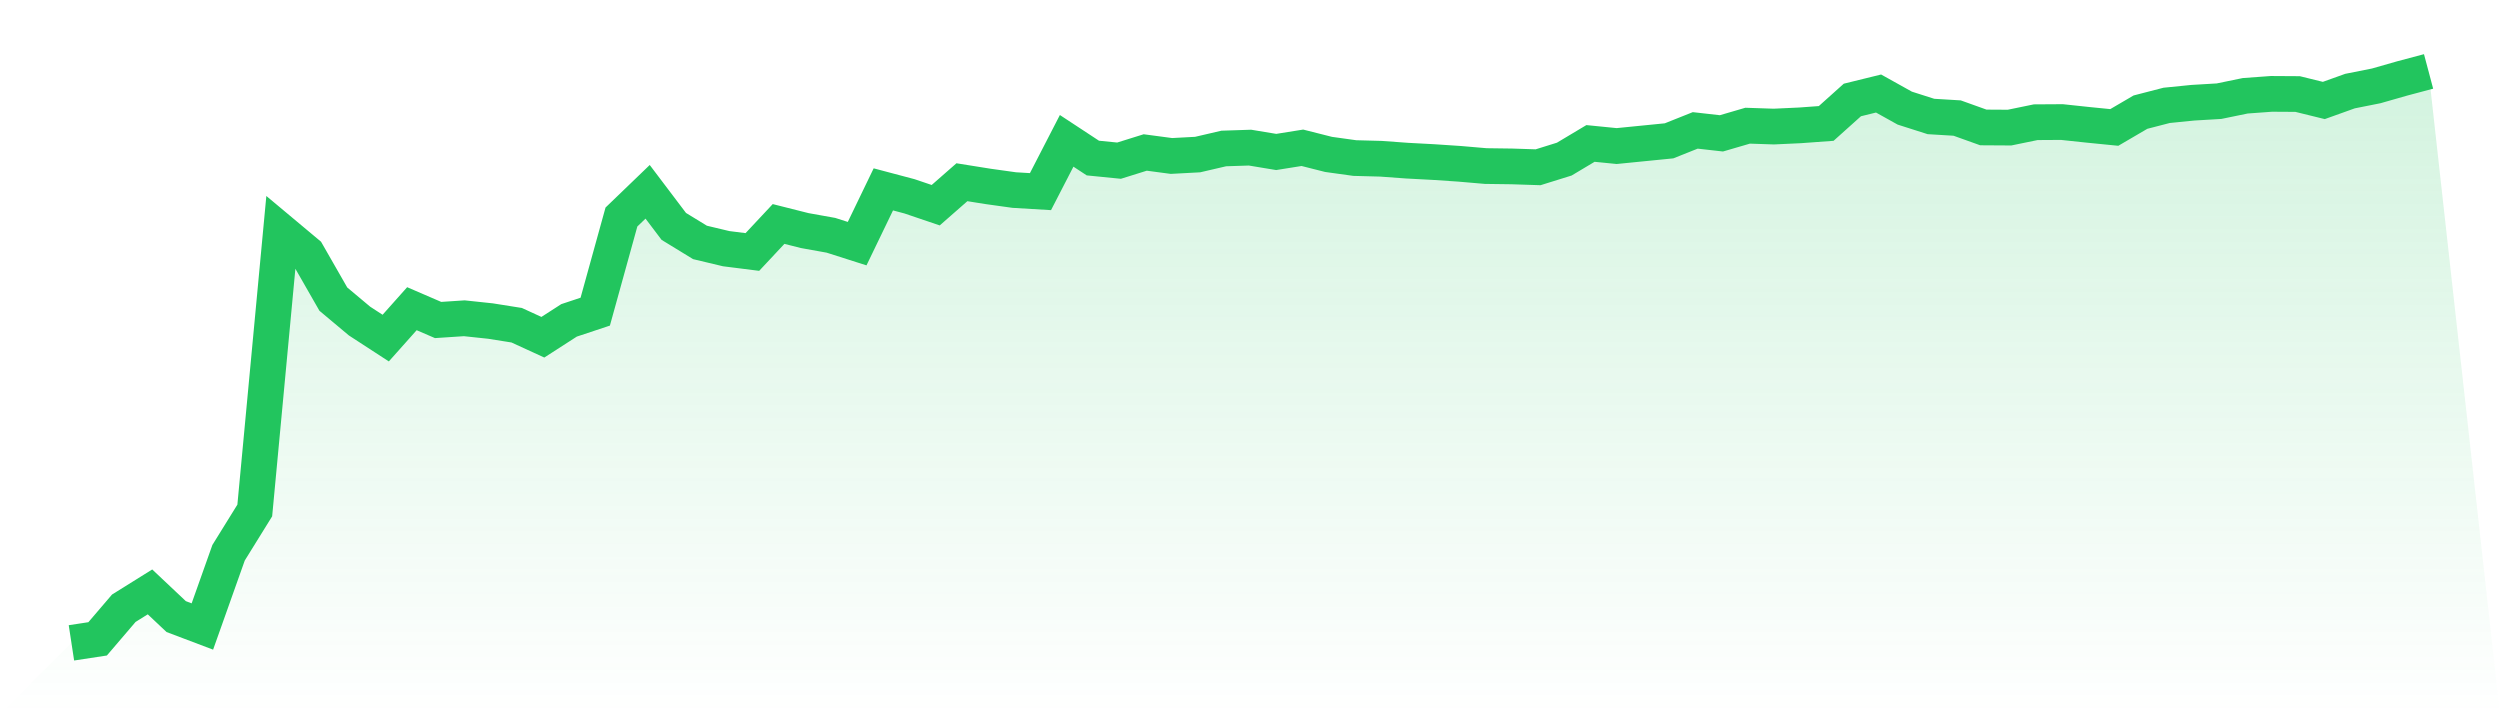
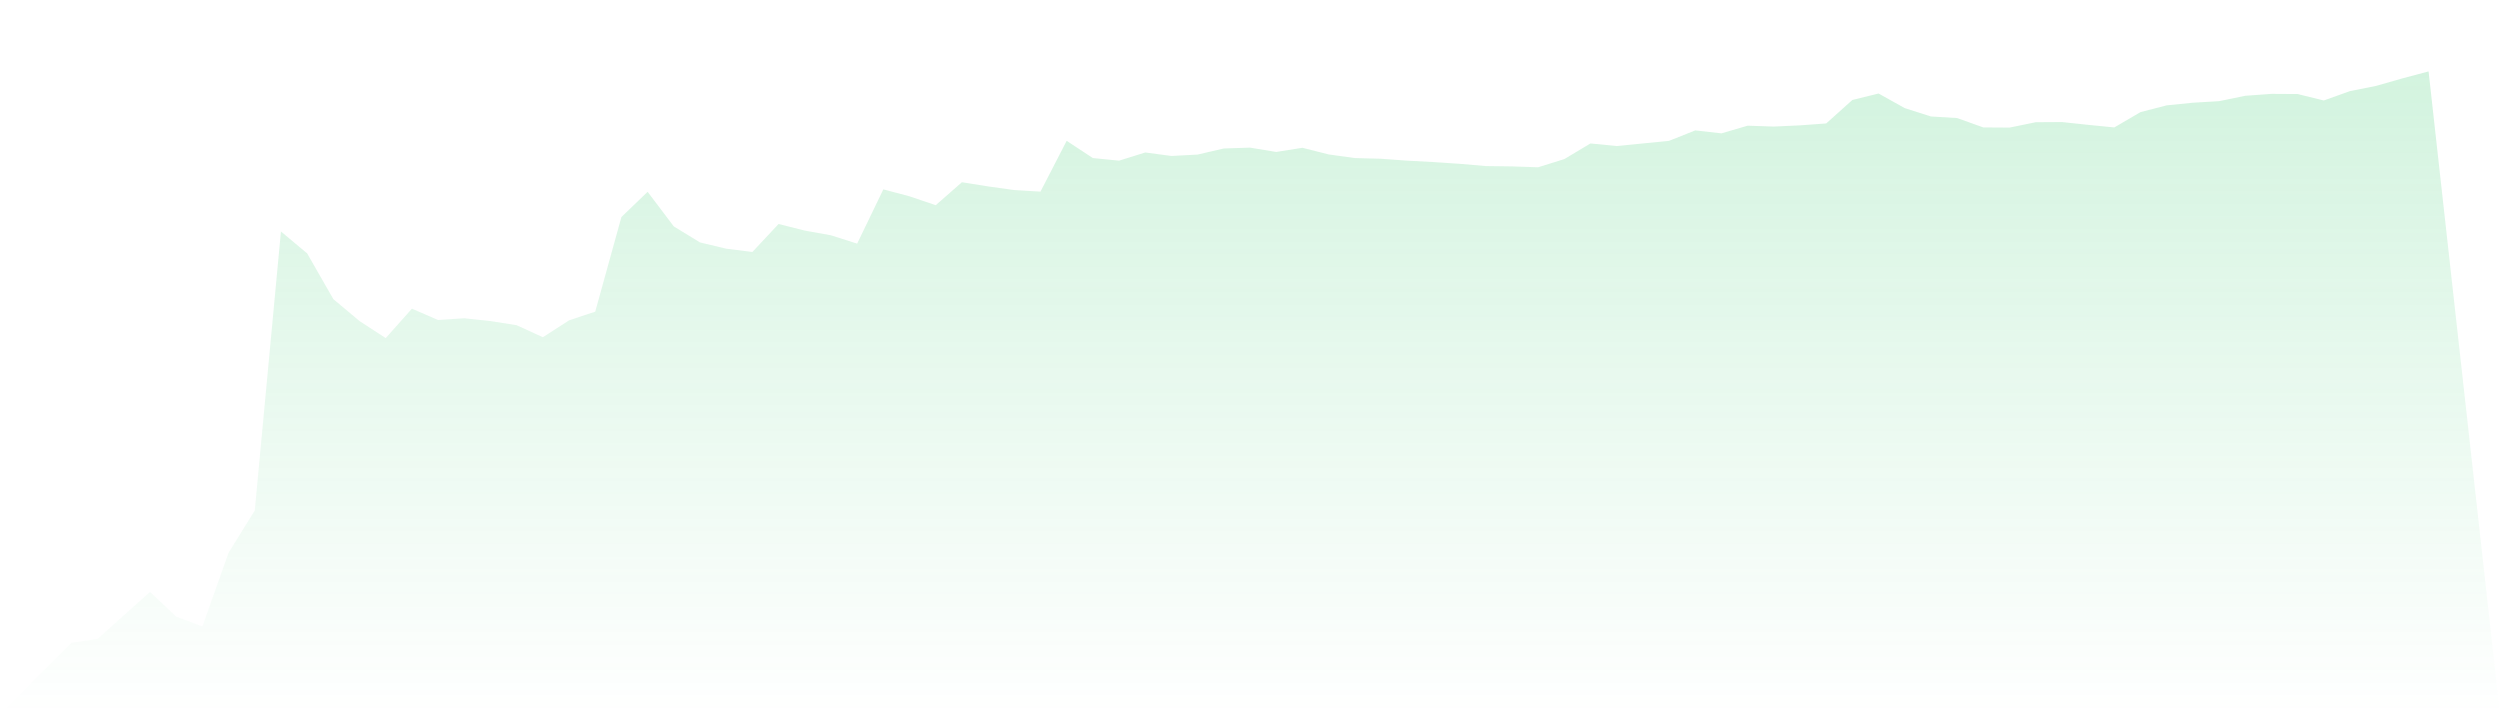
<svg xmlns="http://www.w3.org/2000/svg" viewBox="0 0 140 40">
  <defs>
    <linearGradient id="gradient" x1="0" x2="0" y1="0" y2="1">
      <stop offset="0%" stop-color="#22c55e" stop-opacity="0.2" />
      <stop offset="100%" stop-color="#22c55e" stop-opacity="0" />
    </linearGradient>
  </defs>
-   <path d="M4,36 L4,36 L5.467,35.776 L6.933,34.061 L8.4,33.146 L9.867,34.529 L11.333,35.084 L12.8,30.954 L14.267,28.587 L15.733,12.962 L17.2,14.189 L18.667,16.751 L20.133,17.979 L21.6,18.933 L23.067,17.287 L24.533,17.92 L26,17.823 L27.467,17.979 L28.933,18.212 L30.4,18.885 L31.867,17.94 L33.333,17.453 L34.8,12.153 L36.267,10.741 L37.733,12.679 L39.2,13.576 L40.667,13.926 L42.133,14.111 L43.6,12.543 L45.067,12.913 L46.533,13.176 L48,13.644 L49.467,10.605 L50.933,10.994 L52.4,11.491 L53.867,10.205 L55.333,10.439 L56.8,10.644 L58.267,10.731 L59.733,7.887 L61.2,8.851 L62.667,8.997 L64.133,8.539 L65.6,8.734 L67.067,8.656 L68.533,8.315 L70,8.267 L71.467,8.51 L72.933,8.276 L74.4,8.647 L75.867,8.851 L77.333,8.89 L78.8,8.997 L80.267,9.075 L81.733,9.173 L83.2,9.299 L84.667,9.319 L86.133,9.367 L87.6,8.91 L89.067,8.033 L90.533,8.179 L92,8.033 L93.467,7.887 L94.933,7.302 L96.4,7.468 L97.867,7.039 L99.333,7.088 L100.8,7.02 L102.267,6.913 L103.733,5.598 L105.2,5.237 L106.667,6.055 L108.133,6.523 L109.6,6.611 L111.067,7.137 L112.533,7.146 L114,6.844 L115.467,6.835 L116.933,6.991 L118.4,7.137 L119.867,6.279 L121.333,5.9 L122.8,5.753 L124.267,5.666 L125.733,5.364 L127.2,5.257 L128.667,5.266 L130.133,5.627 L131.6,5.101 L133.067,4.809 L134.533,4.39 L136,4 L140,40 L0,40 z" fill="url(#gradient)" />
-   <path d="M4,36 L4,36 L5.467,35.776 L6.933,34.061 L8.4,33.146 L9.867,34.529 L11.333,35.084 L12.8,30.954 L14.267,28.587 L15.733,12.962 L17.2,14.189 L18.667,16.751 L20.133,17.979 L21.6,18.933 L23.067,17.287 L24.533,17.92 L26,17.823 L27.467,17.979 L28.933,18.212 L30.4,18.885 L31.867,17.94 L33.333,17.453 L34.8,12.153 L36.267,10.741 L37.733,12.679 L39.2,13.576 L40.667,13.926 L42.133,14.111 L43.6,12.543 L45.067,12.913 L46.533,13.176 L48,13.644 L49.467,10.605 L50.933,10.994 L52.4,11.491 L53.867,10.205 L55.333,10.439 L56.8,10.644 L58.267,10.731 L59.733,7.887 L61.2,8.851 L62.667,8.997 L64.133,8.539 L65.6,8.734 L67.067,8.656 L68.533,8.315 L70,8.267 L71.467,8.51 L72.933,8.276 L74.4,8.647 L75.867,8.851 L77.333,8.89 L78.8,8.997 L80.267,9.075 L81.733,9.173 L83.2,9.299 L84.667,9.319 L86.133,9.367 L87.6,8.91 L89.067,8.033 L90.533,8.179 L92,8.033 L93.467,7.887 L94.933,7.302 L96.4,7.468 L97.867,7.039 L99.333,7.088 L100.8,7.02 L102.267,6.913 L103.733,5.598 L105.2,5.237 L106.667,6.055 L108.133,6.523 L109.6,6.611 L111.067,7.137 L112.533,7.146 L114,6.844 L115.467,6.835 L116.933,6.991 L118.4,7.137 L119.867,6.279 L121.333,5.9 L122.8,5.753 L124.267,5.666 L125.733,5.364 L127.2,5.257 L128.667,5.266 L130.133,5.627 L131.6,5.101 L133.067,4.809 L134.533,4.39 L136,4" fill="none" stroke="#22c55e" stroke-width="2" />
+   <path d="M4,36 L4,36 L5.467,35.776 L8.4,33.146 L9.867,34.529 L11.333,35.084 L12.8,30.954 L14.267,28.587 L15.733,12.962 L17.2,14.189 L18.667,16.751 L20.133,17.979 L21.6,18.933 L23.067,17.287 L24.533,17.92 L26,17.823 L27.467,17.979 L28.933,18.212 L30.4,18.885 L31.867,17.94 L33.333,17.453 L34.8,12.153 L36.267,10.741 L37.733,12.679 L39.2,13.576 L40.667,13.926 L42.133,14.111 L43.6,12.543 L45.067,12.913 L46.533,13.176 L48,13.644 L49.467,10.605 L50.933,10.994 L52.4,11.491 L53.867,10.205 L55.333,10.439 L56.8,10.644 L58.267,10.731 L59.733,7.887 L61.2,8.851 L62.667,8.997 L64.133,8.539 L65.6,8.734 L67.067,8.656 L68.533,8.315 L70,8.267 L71.467,8.51 L72.933,8.276 L74.4,8.647 L75.867,8.851 L77.333,8.89 L78.8,8.997 L80.267,9.075 L81.733,9.173 L83.2,9.299 L84.667,9.319 L86.133,9.367 L87.6,8.91 L89.067,8.033 L90.533,8.179 L92,8.033 L93.467,7.887 L94.933,7.302 L96.4,7.468 L97.867,7.039 L99.333,7.088 L100.8,7.02 L102.267,6.913 L103.733,5.598 L105.2,5.237 L106.667,6.055 L108.133,6.523 L109.6,6.611 L111.067,7.137 L112.533,7.146 L114,6.844 L115.467,6.835 L116.933,6.991 L118.4,7.137 L119.867,6.279 L121.333,5.9 L122.8,5.753 L124.267,5.666 L125.733,5.364 L127.2,5.257 L128.667,5.266 L130.133,5.627 L131.6,5.101 L133.067,4.809 L134.533,4.39 L136,4 L140,40 L0,40 z" fill="url(#gradient)" />
</svg>